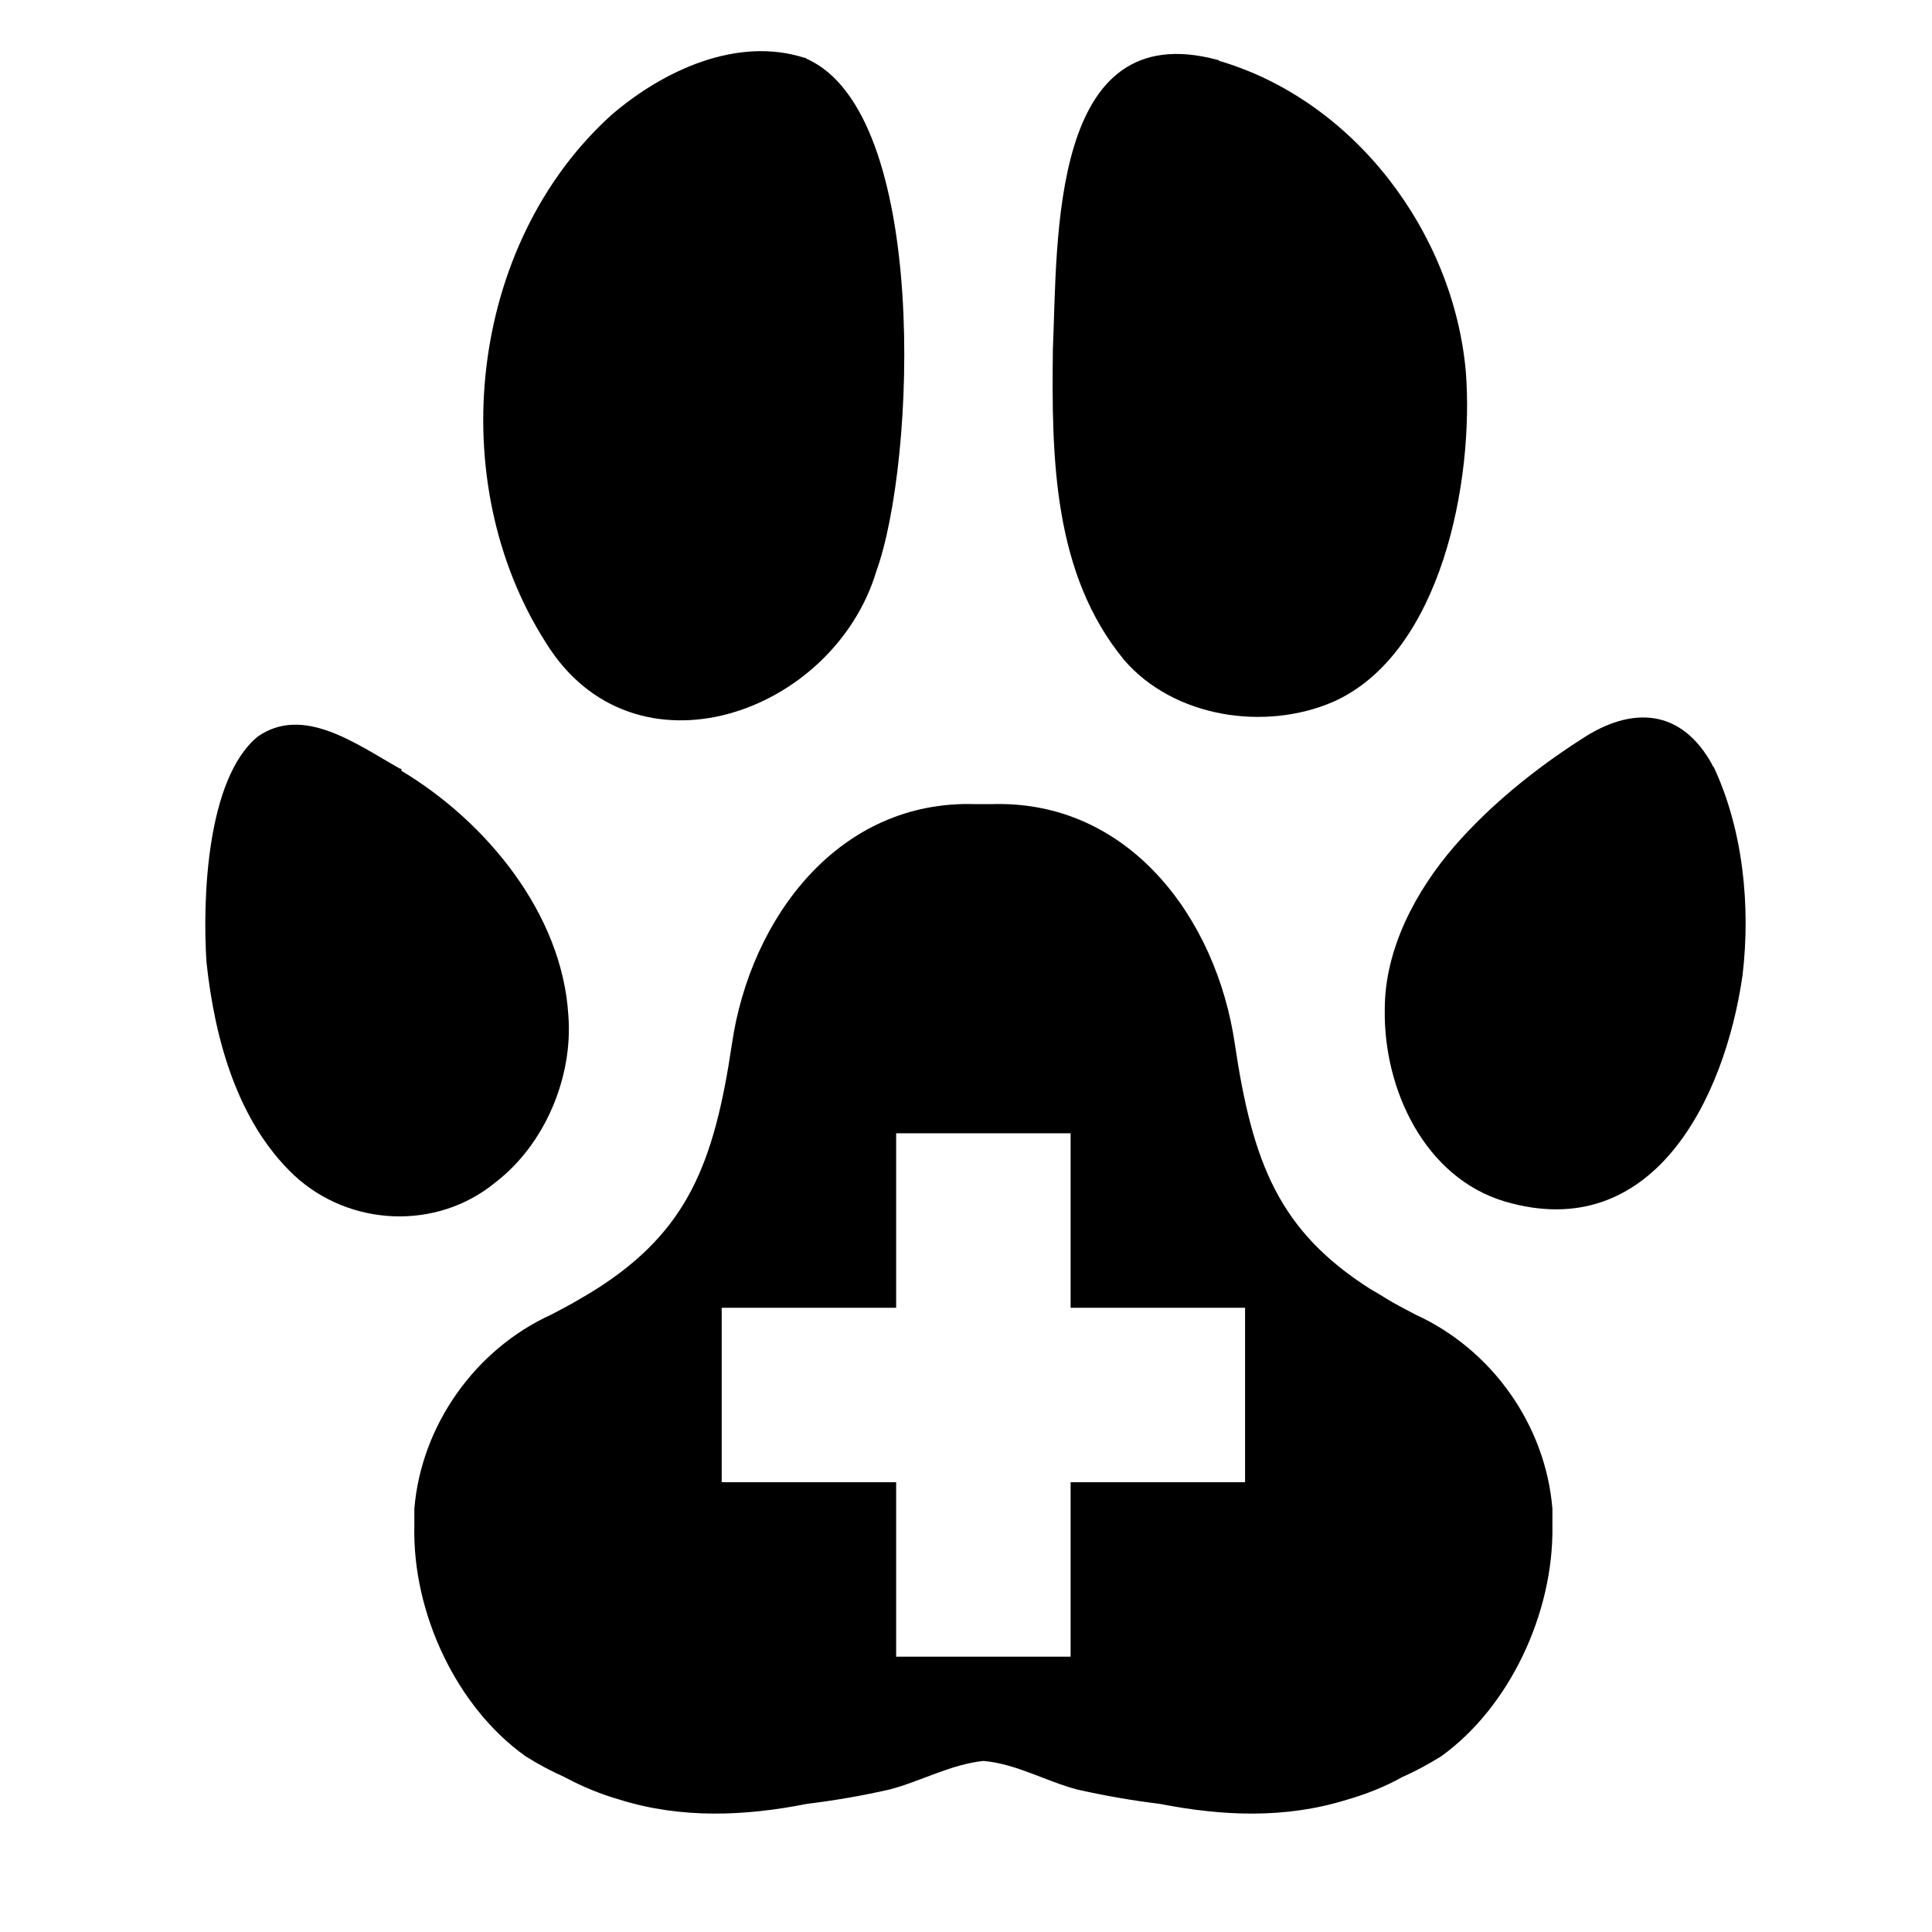
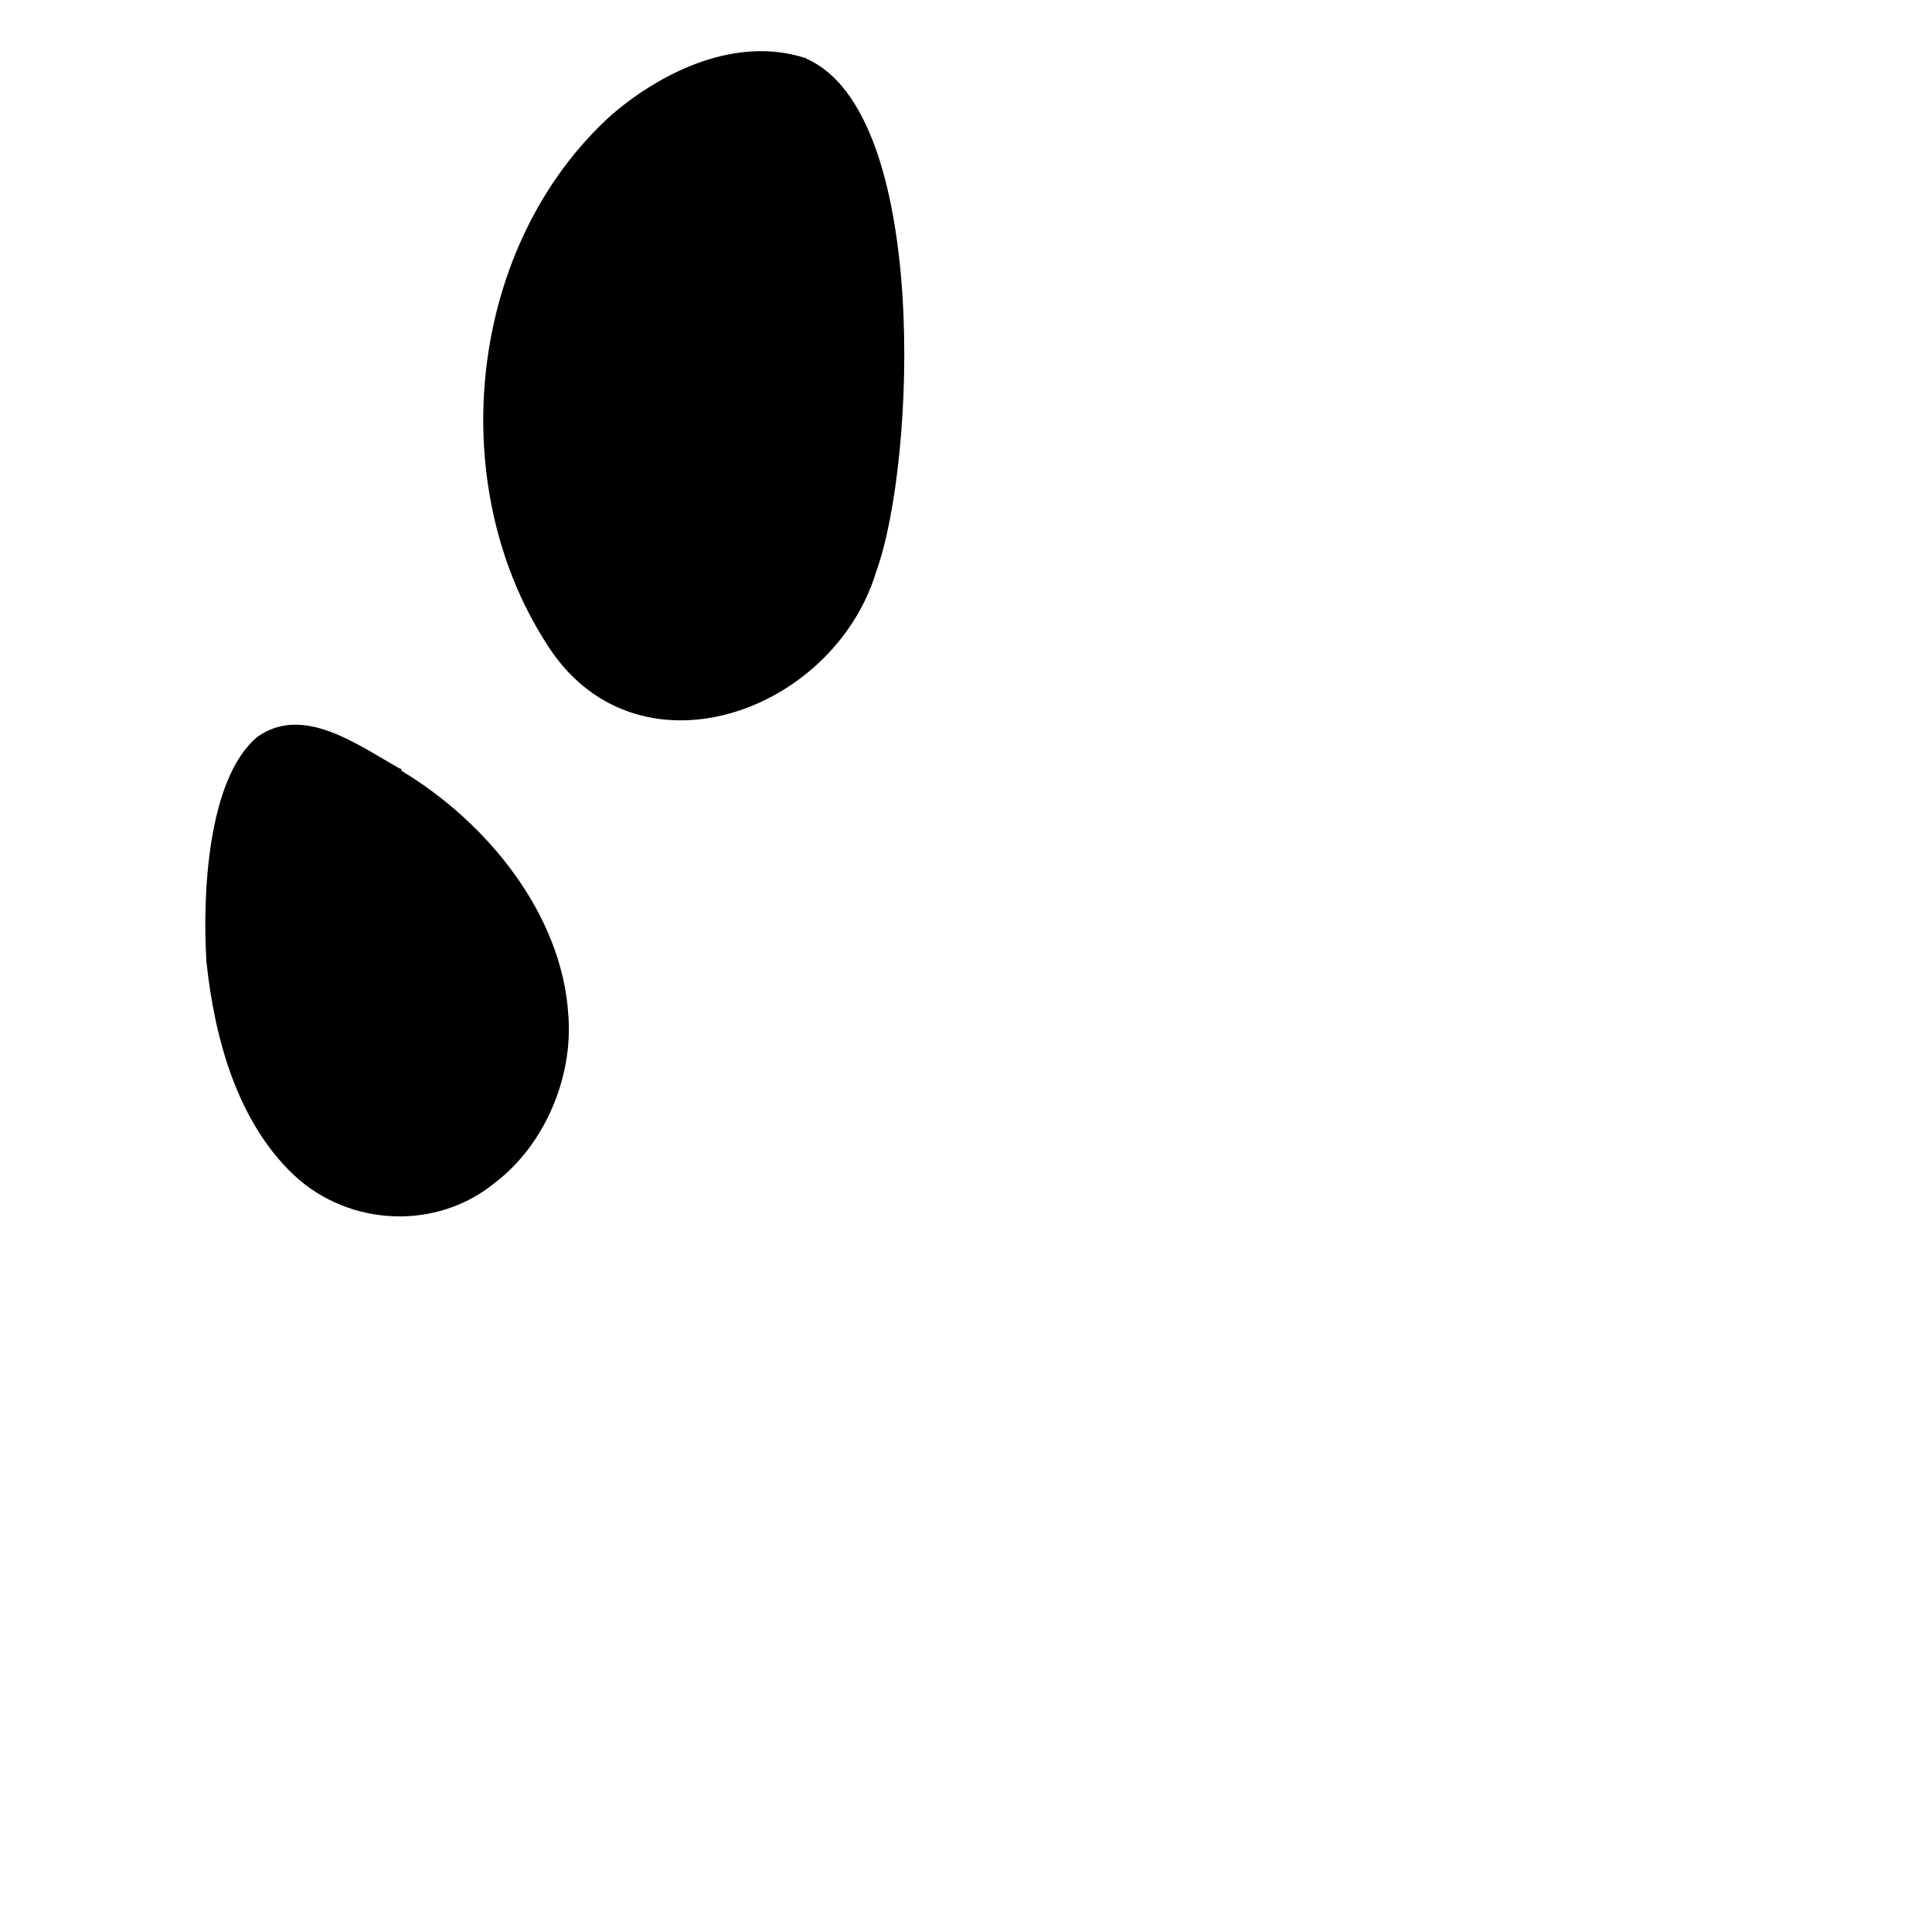
<svg xmlns="http://www.w3.org/2000/svg" id="Calque_1" version="1.1" viewBox="0 0 283.5 283.5">
  <path d="M118.3,8.6c18.1,7.9,16.1,59.2,10.3,75.2-6.3,21-35.6,31.4-48.5,10.5-15.1-23.6-11.4-58.5,9.7-77.5,7.6-6.5,18.4-11.5,28.3-8.3h.2Z" />
-   <path d="M178.8,8.9c19.9,5.8,34.5,25.2,36.3,45.7,1.2,15.8-3.5,41.3-19.5,48.4-10,4.3-23.3,2.3-30.6-6.1-10.5-12.7-10.7-29.8-10.5-45.7.7-16-.5-49.1,24.2-42.4h.2Z" />
-   <path d="M58.9,113.1c12.5,7.5,23.6,21,24.5,35.9.7,9-3.4,18.9-10.7,24.5-8.6,7.1-21.4,6.5-29.5-1-8.4-7.9-11.7-20.1-12.9-31.3-.6-9.2,0-26.9,7.5-33.1,6.7-4.7,14.5,1.1,20.9,4.7h.2Z" />
-   <path d="M251.4,112.4c4.4,9.3,5.5,20.6,4.3,30.7-2.6,18.2-13.2,39.6-34.9,33.2-11.7-3.5-17.8-16.4-17.6-28.2,0-8.8,4.5-17.3,10.2-23.9,5.3-6.1,11.9-11.4,18.6-15.7,7.5-5,14.8-4.5,19.3,3.8v.2Z" />
-   <path d="M227.8,221.4c-1-12.3-8.9-23.4-20.1-28.5-1.5-.8-2.9-1.5-4.2-2.3-.8-.5-1.6-1-2.5-1.5-13.3-8.5-17.2-18.4-19.8-35.9-2.7-18.5-15.6-35.9-35.8-35.2h-.2c-.3,0-.6,0-.9,0-.3,0-.6,0-.9,0h-.2c-20.1-.7-33.1,16.7-35.8,35.2-2.6,17.5-6.5,27.4-19.8,35.9-.8.5-1.6,1-2.5,1.5-1.3.8-2.7,1.5-4.2,2.3-11.2,5.1-19.1,16.3-20.1,28.5,0,.8,0,1.7,0,2.5-.3,12.8,6.2,26.6,16.3,33.8,1.9,1.2,3.8,2.2,5.8,3.1,2.6,1.4,5.3,2.5,8.1,3.3,9,2.8,18.3,2.4,27.4.6,4.1-.5,8.1-1.2,12.1-2.1,4.6-1.2,9-3.7,13.8-4.2,4.8.4,9.2,3,13.8,4.2,4,.9,8,1.6,12.1,2.1,9.2,1.8,18.4,2.2,27.4-.6,2.8-.8,5.6-1.9,8.1-3.3,2-.9,3.9-1.9,5.8-3.1,10-7.2,16.5-21,16.3-33.8,0-.8,0-1.7,0-2.5ZM182.7,217.5h-25.6v25.6h-25.6v-25.6h-25.6v-25.6h25.6v-25.6h25.6v25.6h25.6v25.6Z" />
+   <path d="M58.9,113.1c12.5,7.5,23.6,21,24.5,35.9.7,9-3.4,18.9-10.7,24.5-8.6,7.1-21.4,6.5-29.5-1-8.4-7.9-11.7-20.1-12.9-31.3-.6-9.2,0-26.9,7.5-33.1,6.7-4.7,14.5,1.1,20.9,4.7h.2" />
</svg>